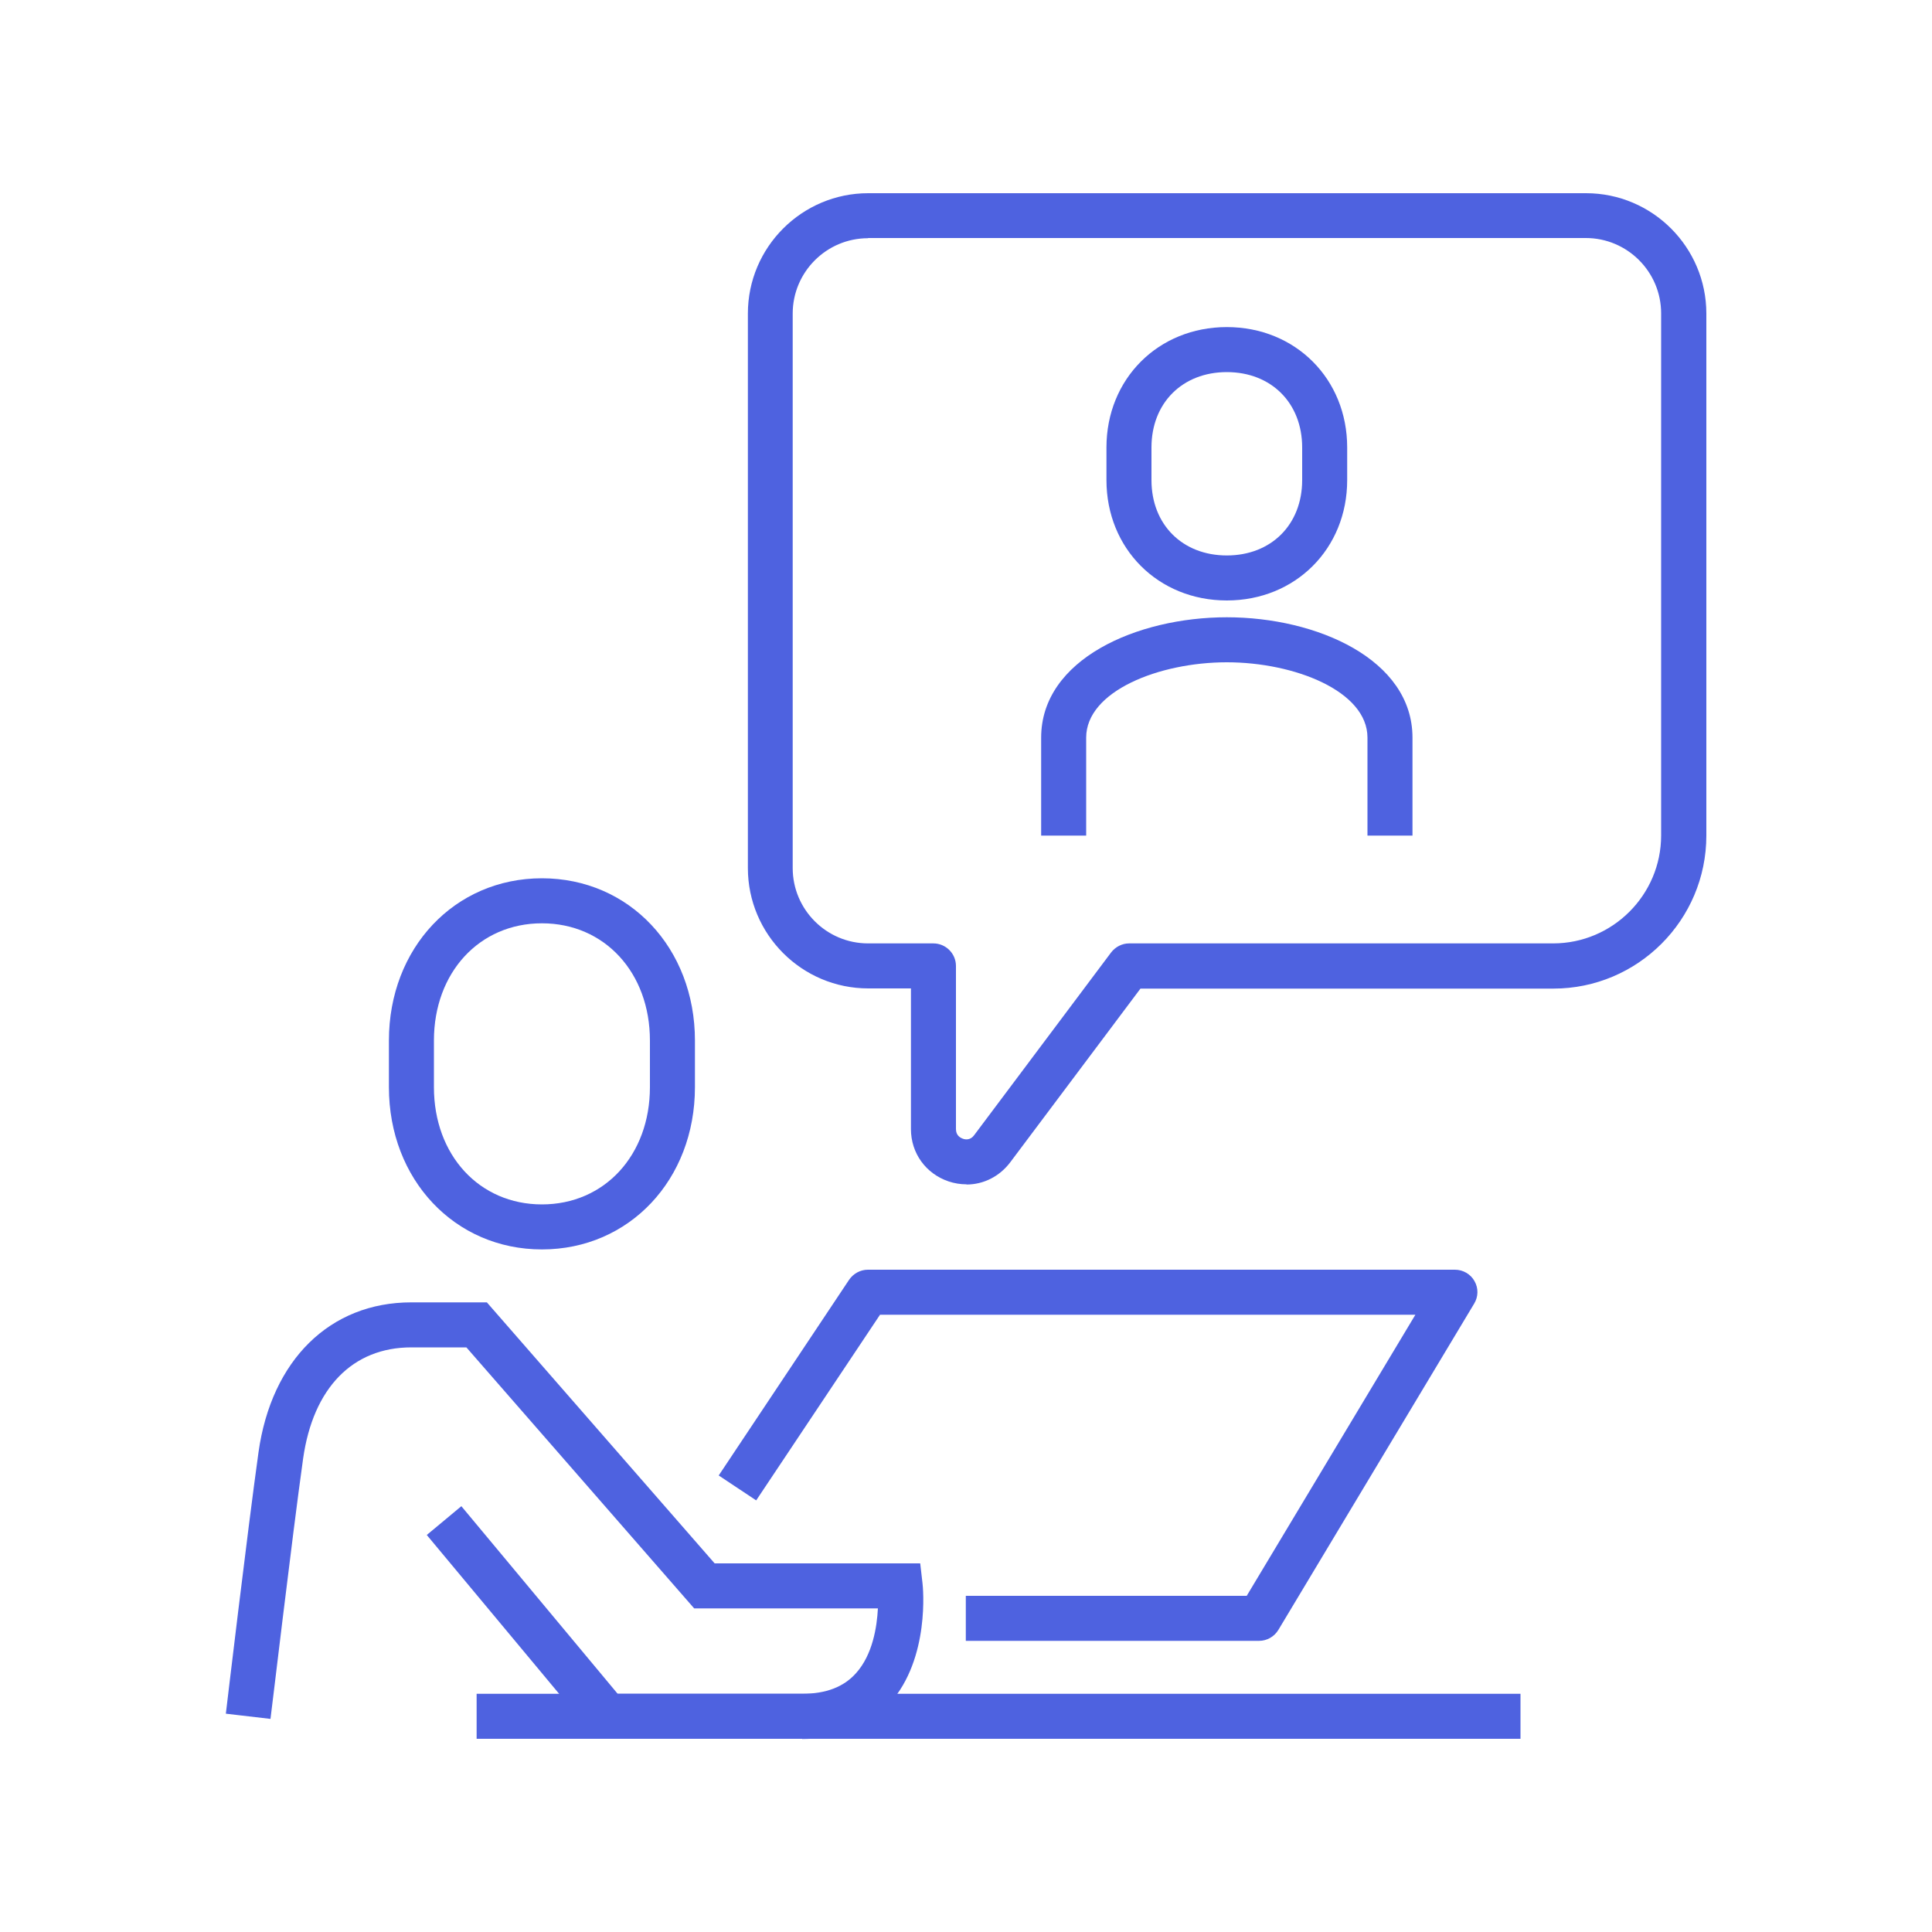
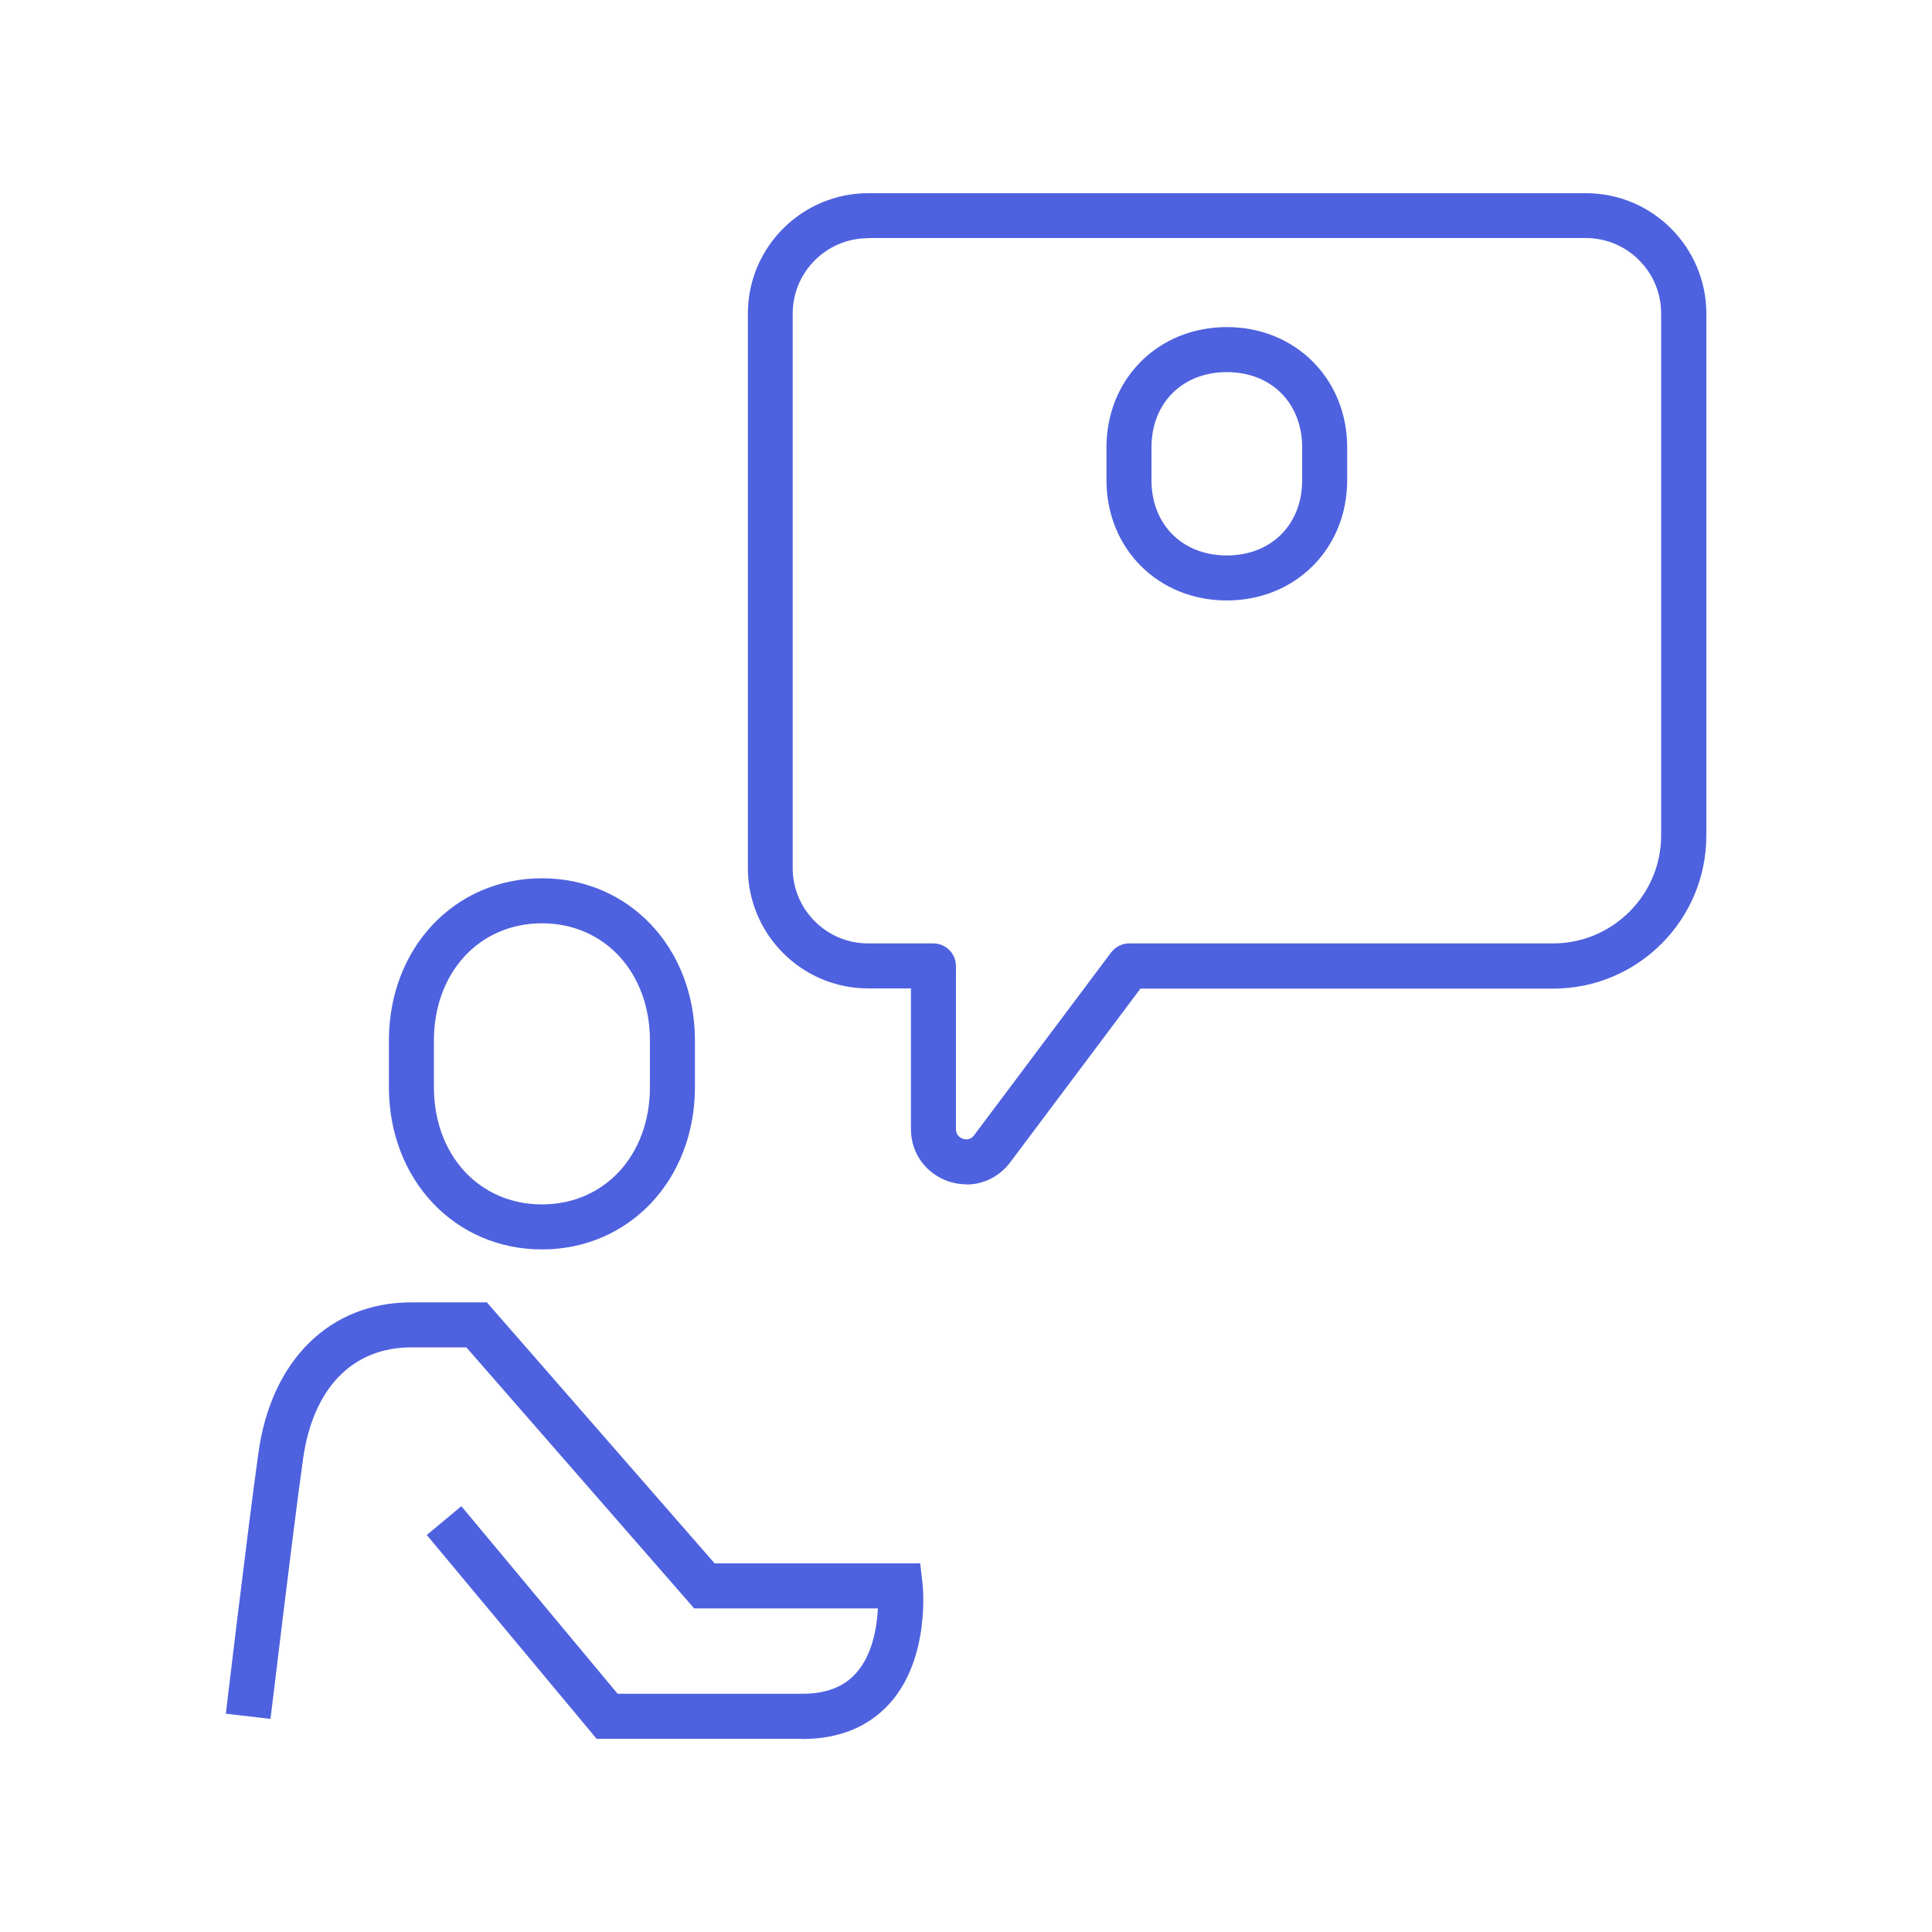
<svg xmlns="http://www.w3.org/2000/svg" id="b" viewBox="0 0 100 100">
  <g id="c">
    <g>
      <g>
        <path d="m28.05,64.67c-4.51,0-7.92-3.61-7.92-8.4v-2.41c0-4.79,3.4-8.4,7.92-8.4s7.92,3.61,7.92,8.4v2.41c0,4.79-3.4,8.4-7.92,8.4Zm0-16.88c-3.24,0-5.59,2.55-5.59,6.07v2.41c0,3.52,2.35,6.07,5.59,6.07s5.59-2.55,5.59-6.07v-2.41c0-3.52-2.35-6.07-5.59-6.07Z" fill="#4e62e0" />
        <path d="m41.52,90h-10.64l-8.79-10.55,1.79-1.49,8.09,9.71h9.55c1.23,0,2.15-.35,2.79-1.07.86-.96,1.08-2.39,1.13-3.35h-9.51l-11.79-13.51h-2.85c-3.04,0-5.08,2.1-5.6,5.75-.57,4.06-1.67,13.39-1.69,13.48l-2.31-.27c.01-.09,1.12-9.45,1.69-13.53.67-4.78,3.7-7.76,7.91-7.76h3.91l11.79,13.51h10.64l.12,1.04c.02.16.4,3.86-1.69,6.2-1.1,1.22-2.62,1.85-4.53,1.85Z" fill="#4e62e0" />
-         <path d="m65.19,84.93h-15.2v-2.33h14.54l8.73-14.55h-27.71l-6.41,9.61-1.94-1.29,6.75-10.13c.22-.32.58-.52.97-.52h30.39c.42,0,.81.23,1.01.59.21.37.2.81-.02,1.17l-10.13,16.88c-.21.35-.59.57-1,.57Z" fill="#4e62e0" />
-         <rect x="24.67" y="87.67" width="54.03" height="2.33" fill="#4e62e0" />
        <path d="m50.02,61.3c-.31,0-.62-.05-.92-.15-1.18-.4-1.95-1.46-1.95-2.71v-7.28h-2.21c-3.44,0-6.23-2.8-6.23-6.23v-28.7c0-3.44,2.8-6.23,6.23-6.23h37.15c3.44,0,6.23,2.8,6.23,6.23v27.02c0,4.37-3.55,7.92-7.92,7.92h-21.37l-6.74,8.99c-.56.74-1.39,1.15-2.26,1.15Zm-5.09-48.97c-2.15,0-3.9,1.75-3.9,3.9v28.7c0,2.15,1.75,3.9,3.9,3.9h3.38c.64,0,1.17.52,1.17,1.17v8.44c0,.33.22.45.36.5.13.05.39.08.58-.18l7.09-9.46c.22-.29.57-.47.93-.47h21.95c3.08,0,5.59-2.51,5.59-5.59v-27.02c0-2.15-1.75-3.9-3.9-3.9h-37.15Z" fill="#4e62e0" />
-         <path d="m73.11,43.25h-2.33v-5.07c0-2.41-3.78-3.9-7.28-3.9s-7.28,1.49-7.28,3.9v5.07h-2.33v-5.07c0-4.05,4.95-6.23,9.61-6.23s9.61,2.18,9.61,6.23v5.07Z" fill="#4e62e0" />
        <path d="m63.5,31.08c-3.55,0-6.23-2.68-6.23-6.23v-1.69c0-3.55,2.68-6.23,6.23-6.23s6.23,2.68,6.23,6.23v1.69c0,3.55-2.68,6.23-6.23,6.23Zm0-11.82c-2.3,0-3.9,1.6-3.9,3.9v1.69c0,2.3,1.6,3.9,3.9,3.9s3.9-1.6,3.9-3.9v-1.69c0-2.3-1.6-3.9-3.9-3.9Z" fill="#4e62e0" />
      </g>
-       <rect width="100" height="100" fill="none" />
    </g>
  </g>
</svg>